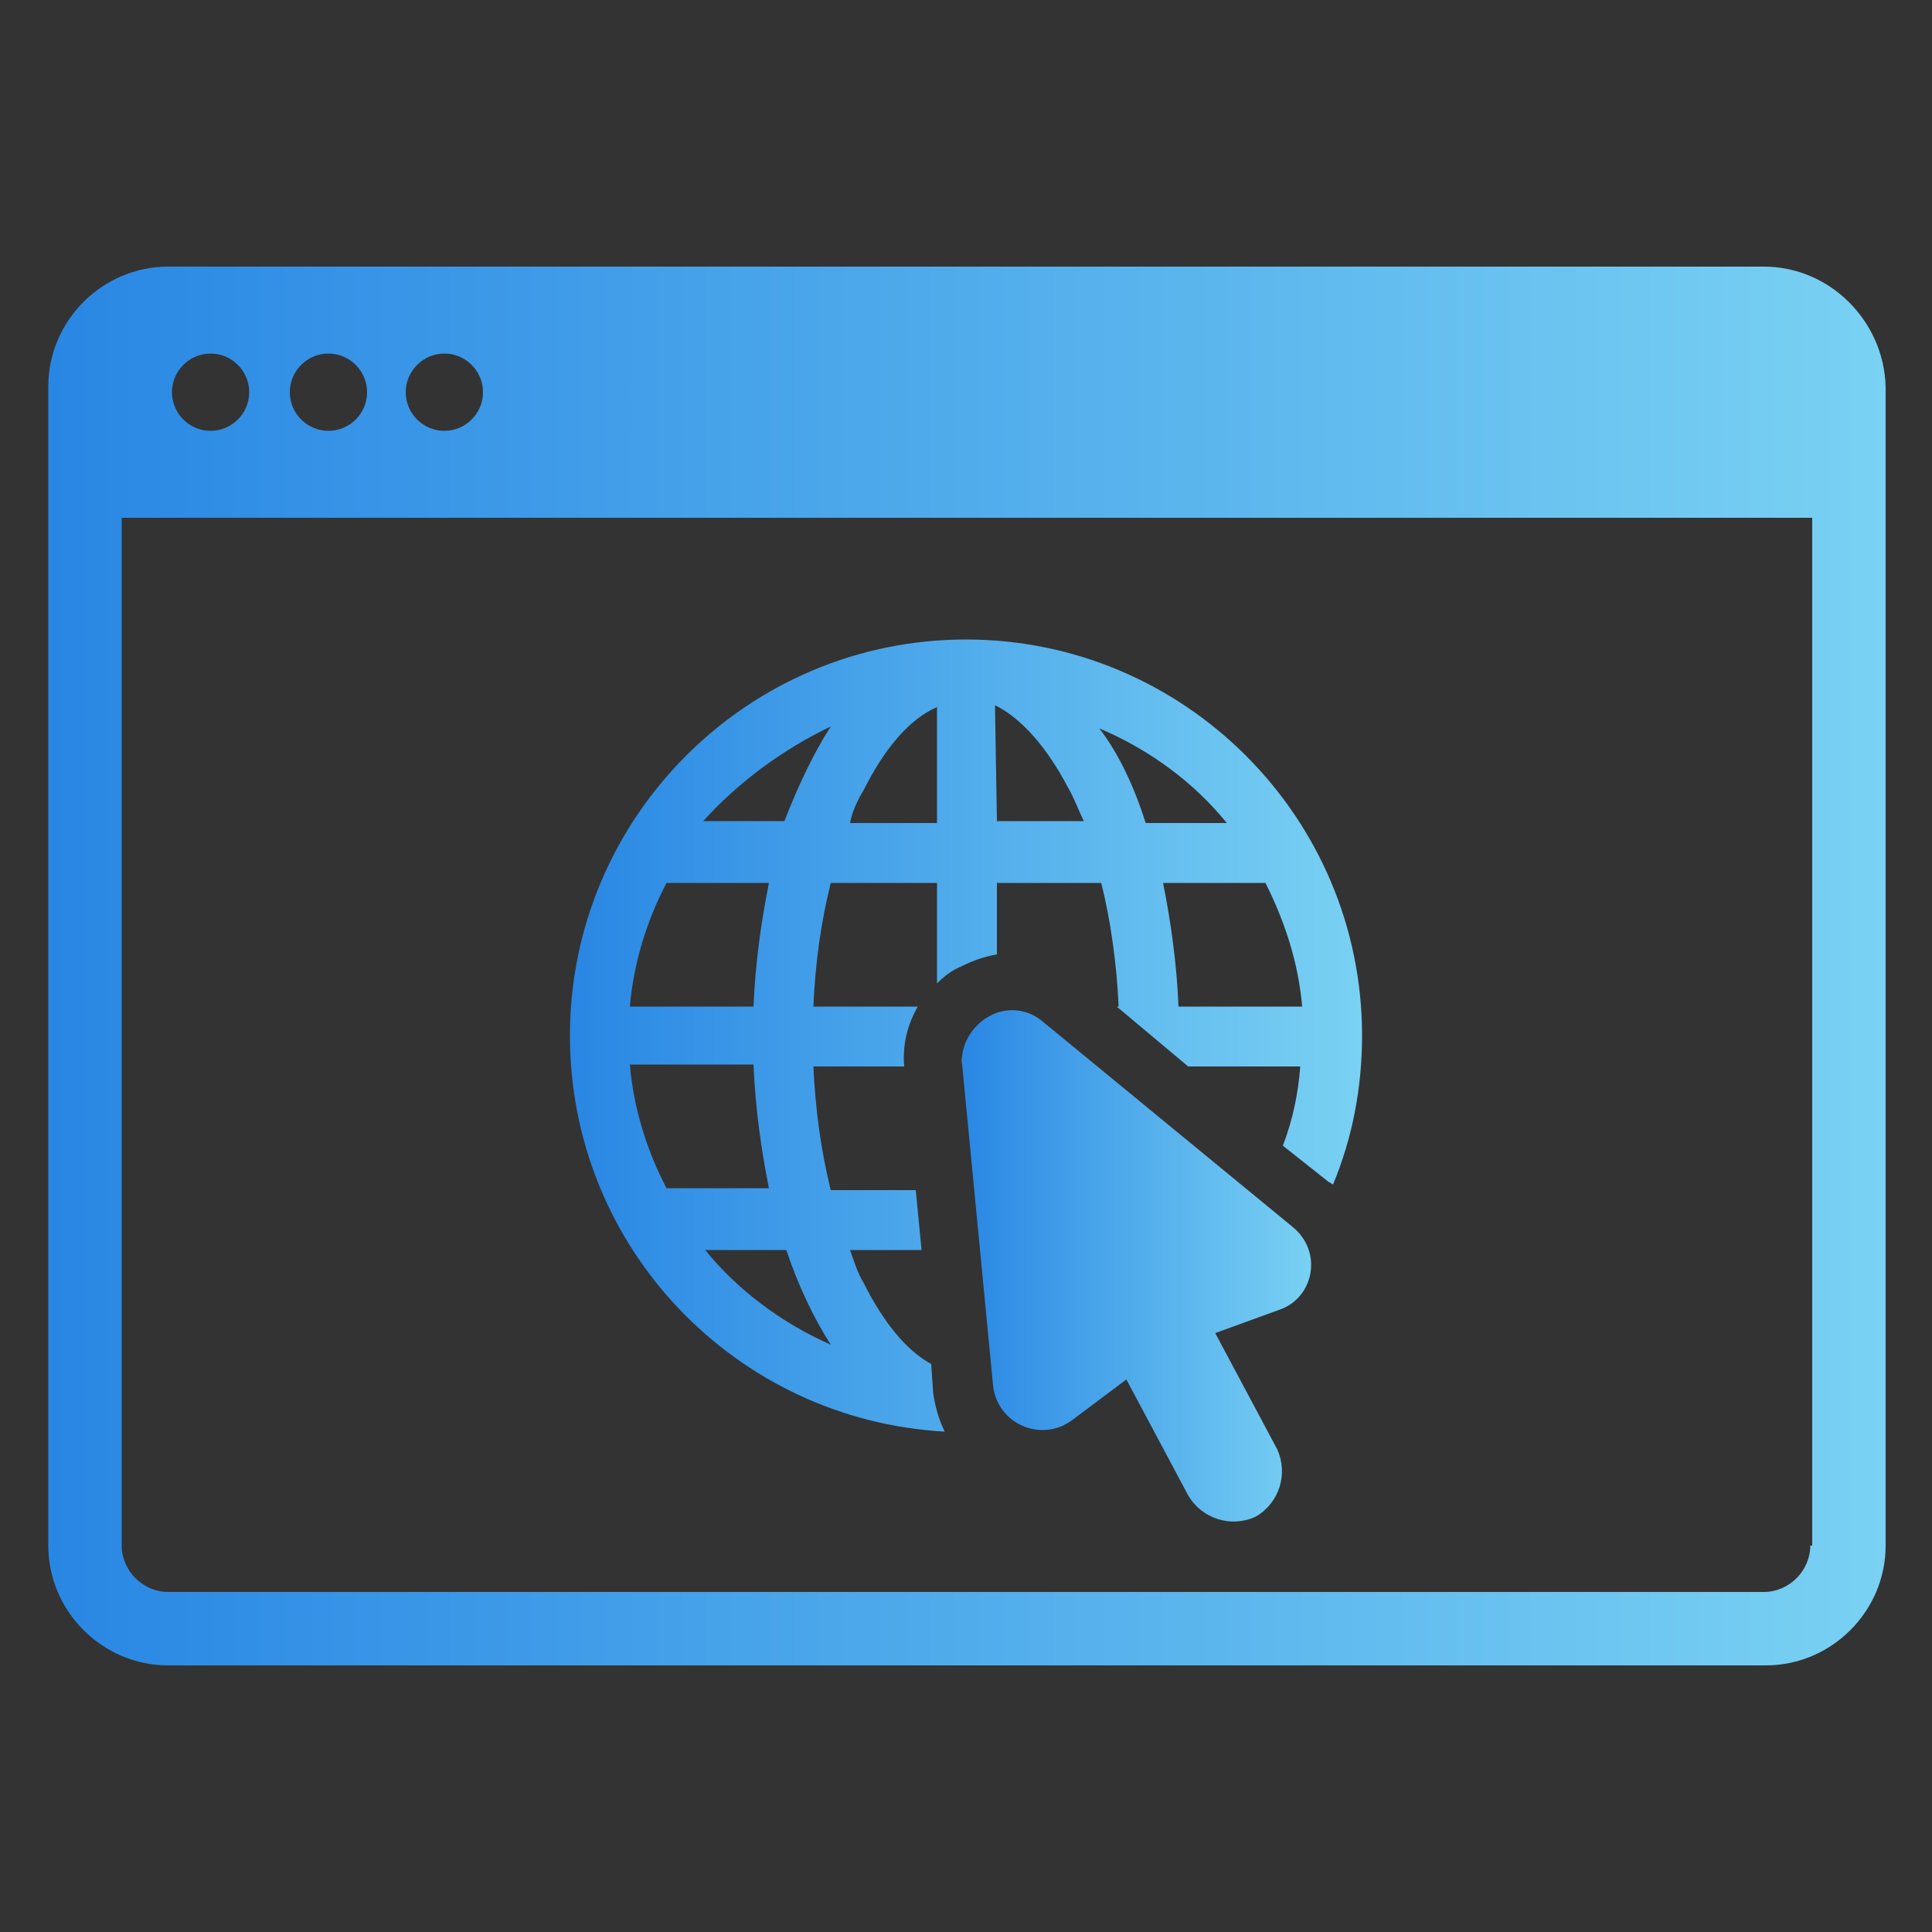
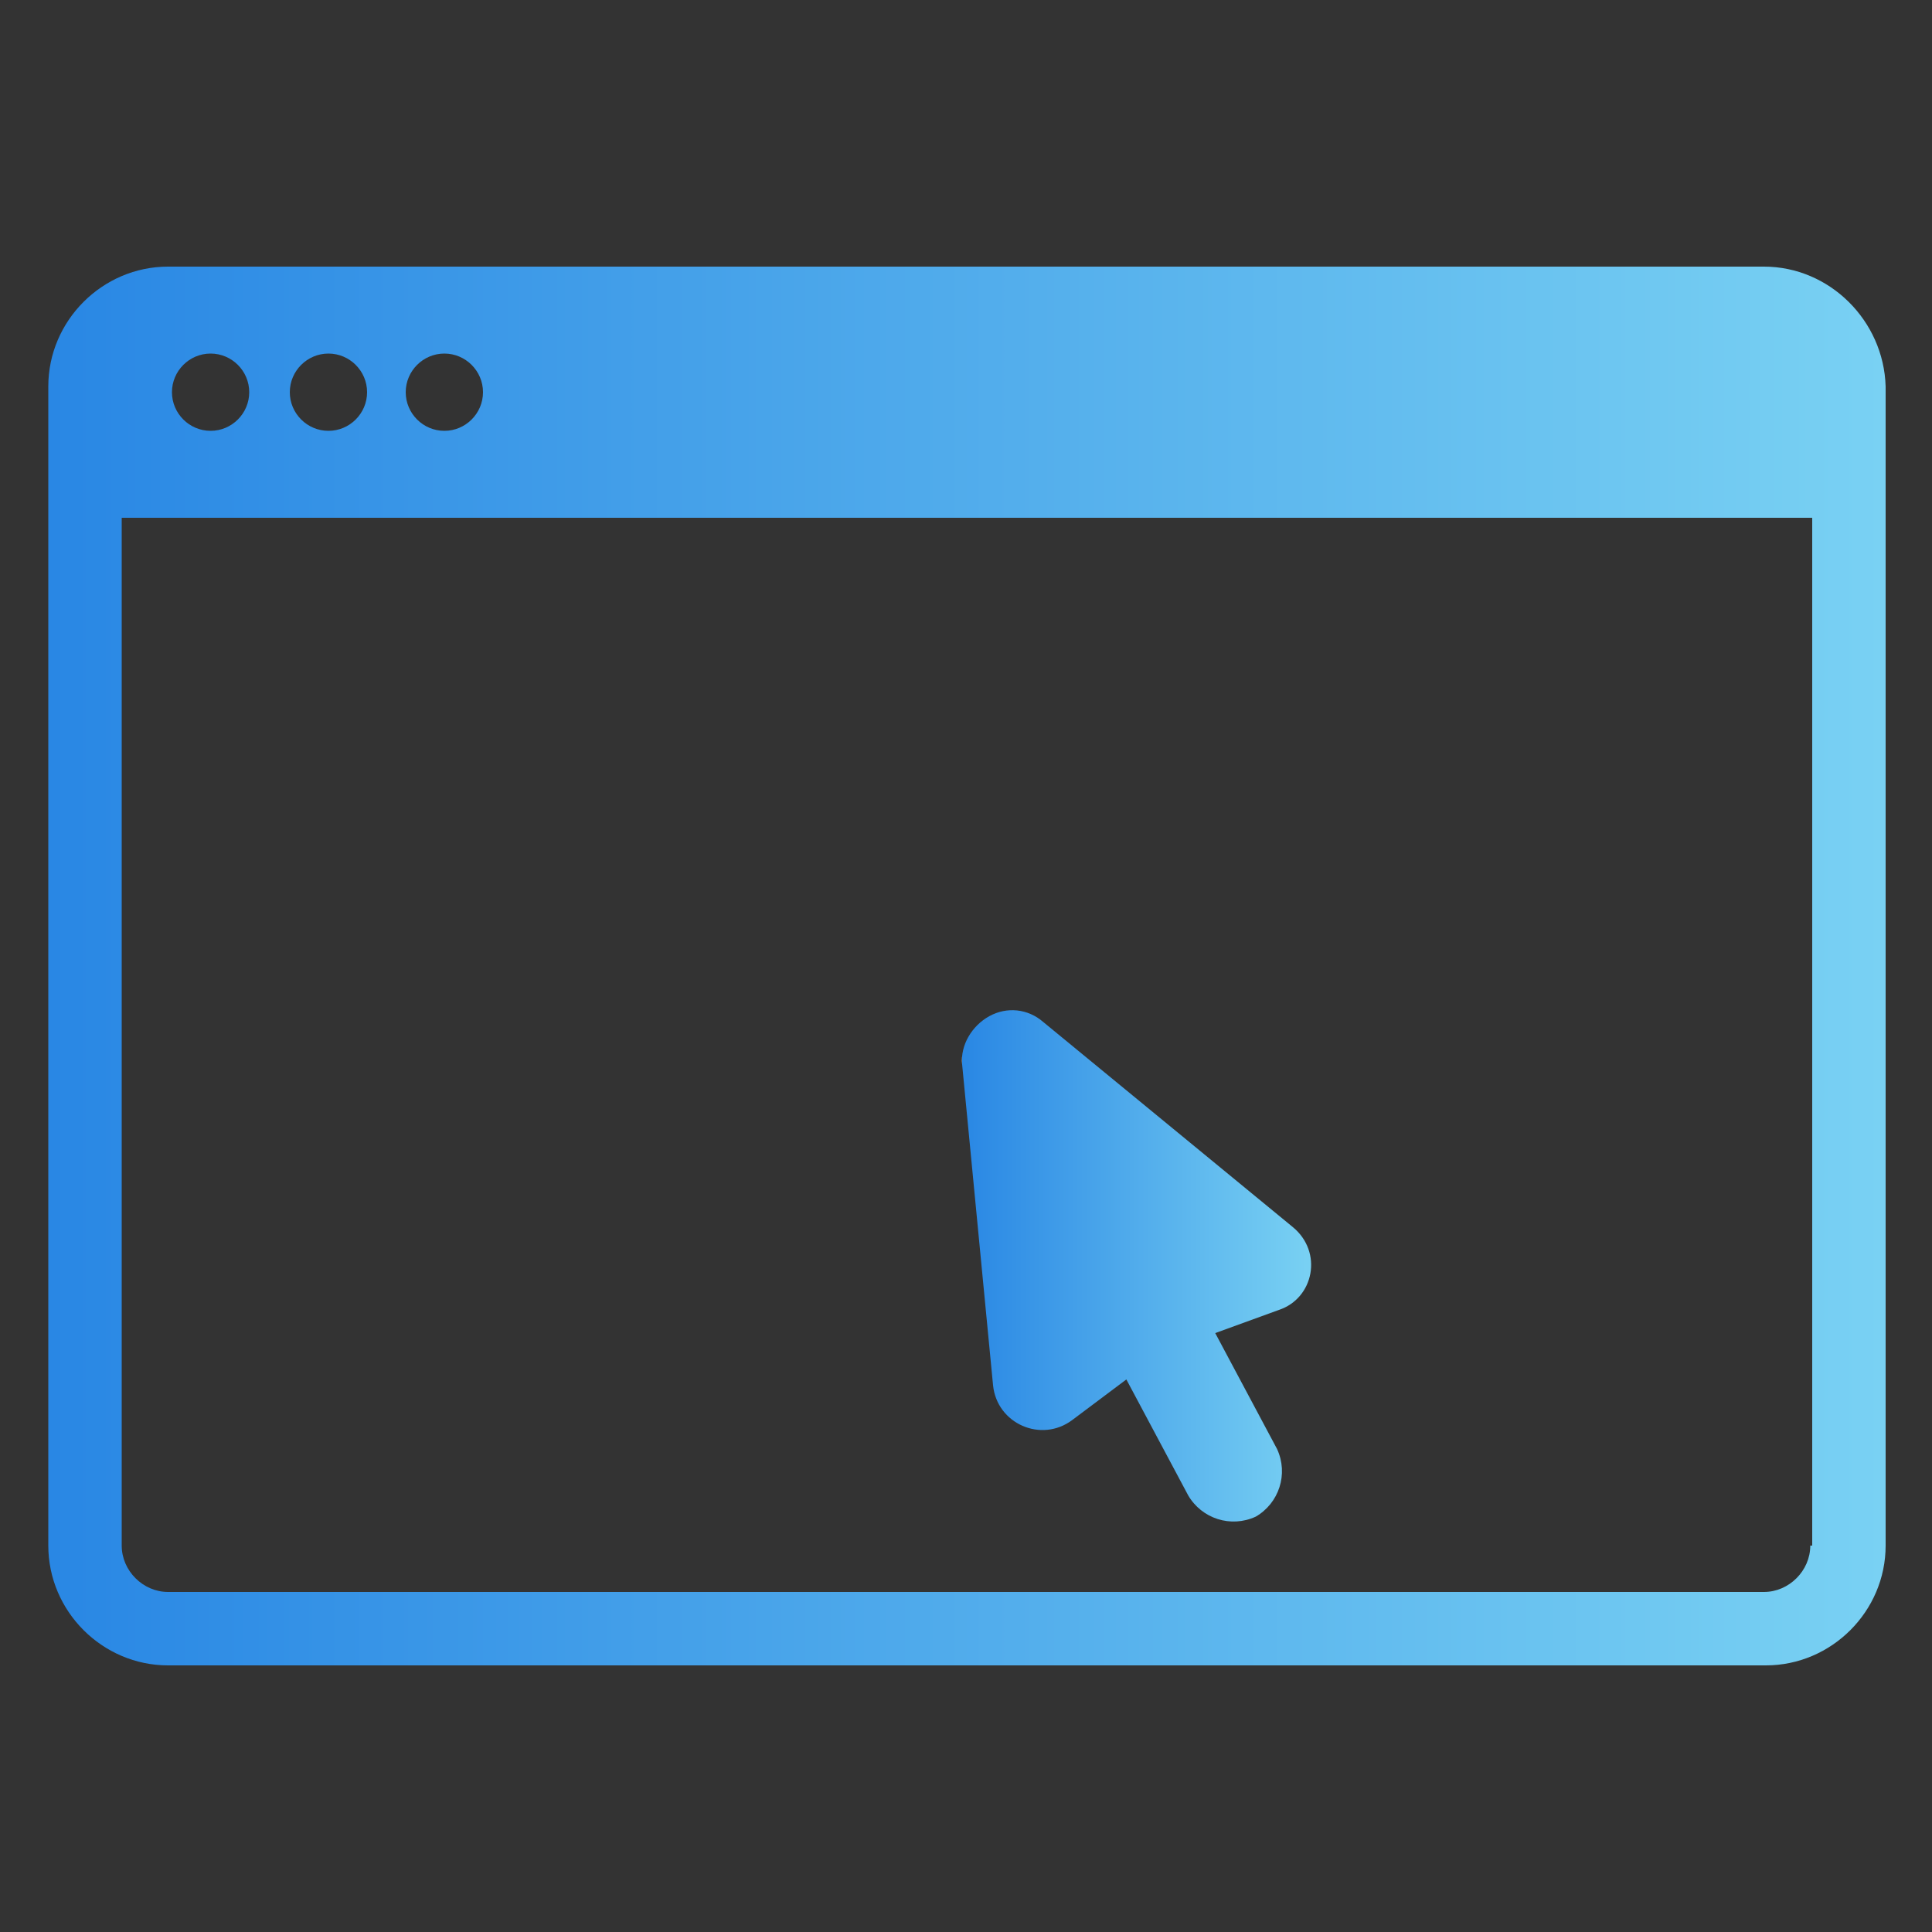
<svg xmlns="http://www.w3.org/2000/svg" version="1.1" x="0px" y="0px" viewBox="0 0 100 100" style="enable-background:new 0 0 100 100;" xml:space="preserve">
  <rect x="0" y="0" width="100" height="100" fill="#333333" stroke="none" />
  <style type="text/css"> .st0{fill:url(#SVGID_1_);} .st1{fill:url(#SVGID_00000100369197766980118300000014389352431132316056_);} .st2{fill:url(#SVGID_00000065754970016063389190000000377702333525863559_);} </style>
  <g id="Layer_2"> </g>
  <g id="Layer_1">
    <g>
      <linearGradient id="SVGID_1_" gradientUnits="userSpaceOnUse" x1="2.5" y1="50" x2="97.6" y2="50">
        <stop offset="8.073434e-08" style="stop-color:#FFFFFF" />
        <stop offset="1.208255e-07" style="stop-color:#E3EFFB" />
        <stop offset="2.073683e-07" style="stop-color:#ABD0F4" />
        <stop offset="2.915560e-07" style="stop-color:#7CB6EE" />
        <stop offset="3.713390e-07" style="stop-color:#58A1EA" />
        <stop offset="4.456479e-07" style="stop-color:#3E93E7" />
        <stop offset="5.124017e-07" style="stop-color:#2E8AE5" />
        <stop offset="5.651403e-07" style="stop-color:#2987E4" />
        <stop offset="1" style="stop-color:#79D1F3" />
      </linearGradient>
      <path class="st0" d="M91.3,13.8H8.7c-3.4,0-6.2,2.8-6.2,6.2v60c0,3.4,2.8,6.2,6.2,6.2h82.7c3.4,0,6.2-2.8,6.2-6.2V20 C97.5,16.6,94.7,13.8,91.3,13.8z M23,18.3c1.1,0,2,0.9,2,2s-0.9,2-2,2s-2-0.9-2-2C21,19.2,21.9,18.3,23,18.3z M17,18.3 c1.1,0,2,0.9,2,2s-0.9,2-2,2s-2-0.9-2-2C15,19.2,15.9,18.3,17,18.3z M10.9,18.3c1.1,0,2,0.9,2,2s-0.9,2-2,2s-2-0.9-2-2 C8.9,19.2,9.8,18.3,10.9,18.3z M93.7,80c0,1.3-1.1,2.4-2.4,2.4H8.7c-1.3,0-2.4-1.1-2.4-2.4V26.8h87.5V80H93.7z" />
      <linearGradient id="SVGID_00000045588796382018574450000009958909088415221434_" gradientUnits="userSpaceOnUse" x1="29.5" y1="53.6" x2="70.5" y2="53.6">
        <stop offset="8.073434e-08" style="stop-color:#FFFFFF" />
        <stop offset="1.208255e-07" style="stop-color:#E3EFFB" />
        <stop offset="2.073683e-07" style="stop-color:#ABD0F4" />
        <stop offset="2.915560e-07" style="stop-color:#7CB6EE" />
        <stop offset="3.713390e-07" style="stop-color:#58A1EA" />
        <stop offset="4.456479e-07" style="stop-color:#3E93E7" />
        <stop offset="5.124017e-07" style="stop-color:#2E8AE5" />
        <stop offset="5.651403e-07" style="stop-color:#2987E4" />
        <stop offset="1" style="stop-color:#79D1F3" />
      </linearGradient>
-       <path style="fill:url(#SVGID_00000045588796382018574450000009958909088415221434_);" d="M48.9,74.1c-0.3-0.6-0.5-1.3-0.6-2 l-0.1-1.5c-1.3-0.7-2.5-2.2-3.5-4.2c-0.3-0.5-0.5-1.1-0.7-1.7h3.7l-0.3-3.1H43c-0.5-2-0.8-4.2-0.9-6.4h4.7 C46.7,54,47,53,47.5,52.1h-5.4c0.1-2.3,0.4-4.4,0.9-6.4h5.5v5.2c0.4-0.4,0.8-0.7,1.3-0.9c0.6-0.3,1.2-0.5,1.8-0.6v-3.7H57 c0.5,2,0.8,4.2,0.9,6.4h-0.1l3.7,3.1h5.8c-0.1,1.4-0.4,2.8-0.9,4.1l2.4,1.9c0.1,0,0.1,0.1,0.2,0.1c1-2.4,1.5-5,1.5-7.7 c0-11.3-9.2-20.5-20.5-20.5s-20.5,9.2-20.5,20.5C29.5,64.6,38.1,73.5,48.9,74.1z M65.5,45.7c1,2,1.7,4.1,1.9,6.4H61 c-0.1-2.3-0.4-4.4-0.8-6.4H65.5z M63.5,42.6h-4.2c-0.6-1.9-1.4-3.6-2.4-4.9C59.5,38.8,61.8,40.5,63.5,42.6z M51.5,36.5 c1.4,0.7,2.7,2.2,3.8,4.3c0.3,0.5,0.5,1.1,0.8,1.7h-4.5L51.5,36.5L51.5,36.5z M43,69.6c-2.5-1.1-4.8-2.8-6.5-4.9h4.2 C41.3,66.5,42.1,68.2,43,69.6z M44.7,40.9c1.1-2.2,2.4-3.7,3.8-4.3v6H44C44.1,42,44.4,41.4,44.7,40.9z M43,37.6 c-0.9,1.4-1.7,3.1-2.4,4.9h-4.2C38.2,40.5,40.5,38.8,43,37.6z M34.5,45.7h5.3c-0.4,2-0.7,4.1-0.8,6.4h-6.4 C32.8,49.8,33.5,47.6,34.5,45.7z M32.6,55.1H39c0.1,2.3,0.4,4.4,0.8,6.4h-5.3C33.5,59.6,32.8,57.4,32.6,55.1z" />
      <linearGradient id="SVGID_00000021816988574331280690000018095180282579340167_" gradientUnits="userSpaceOnUse" x1="49.789" y1="65.521" x2="67.864" y2="65.521">
        <stop offset="8.073434e-08" style="stop-color:#FFFFFF" />
        <stop offset="1.208255e-07" style="stop-color:#E3EFFB" />
        <stop offset="2.073683e-07" style="stop-color:#ABD0F4" />
        <stop offset="2.915560e-07" style="stop-color:#7CB6EE" />
        <stop offset="3.713390e-07" style="stop-color:#58A1EA" />
        <stop offset="4.456479e-07" style="stop-color:#3E93E7" />
        <stop offset="5.124017e-07" style="stop-color:#2E8AE5" />
        <stop offset="5.651403e-07" style="stop-color:#2987E4" />
        <stop offset="1" style="stop-color:#79D1F3" />
      </linearGradient>
      <path style="fill:url(#SVGID_00000021816988574331280690000018095180282579340167_);" d="M66.9,63.5L54,52.9 c-0.8-0.7-1.9-0.8-2.8-0.3c-0.9,0.5-1.5,1.5-1.4,2.5l1.6,16.6c0.2,2,2.5,3,4.1,1.8l2.8-2.1l3.2,6c0.7,1.2,2.2,1.7,3.5,1.1 c1.2-0.7,1.7-2.2,1.1-3.5l-3.2-6l3.3-1.2C68,67.2,68.5,64.8,66.9,63.5z" />
    </g>
  </g>
</svg>